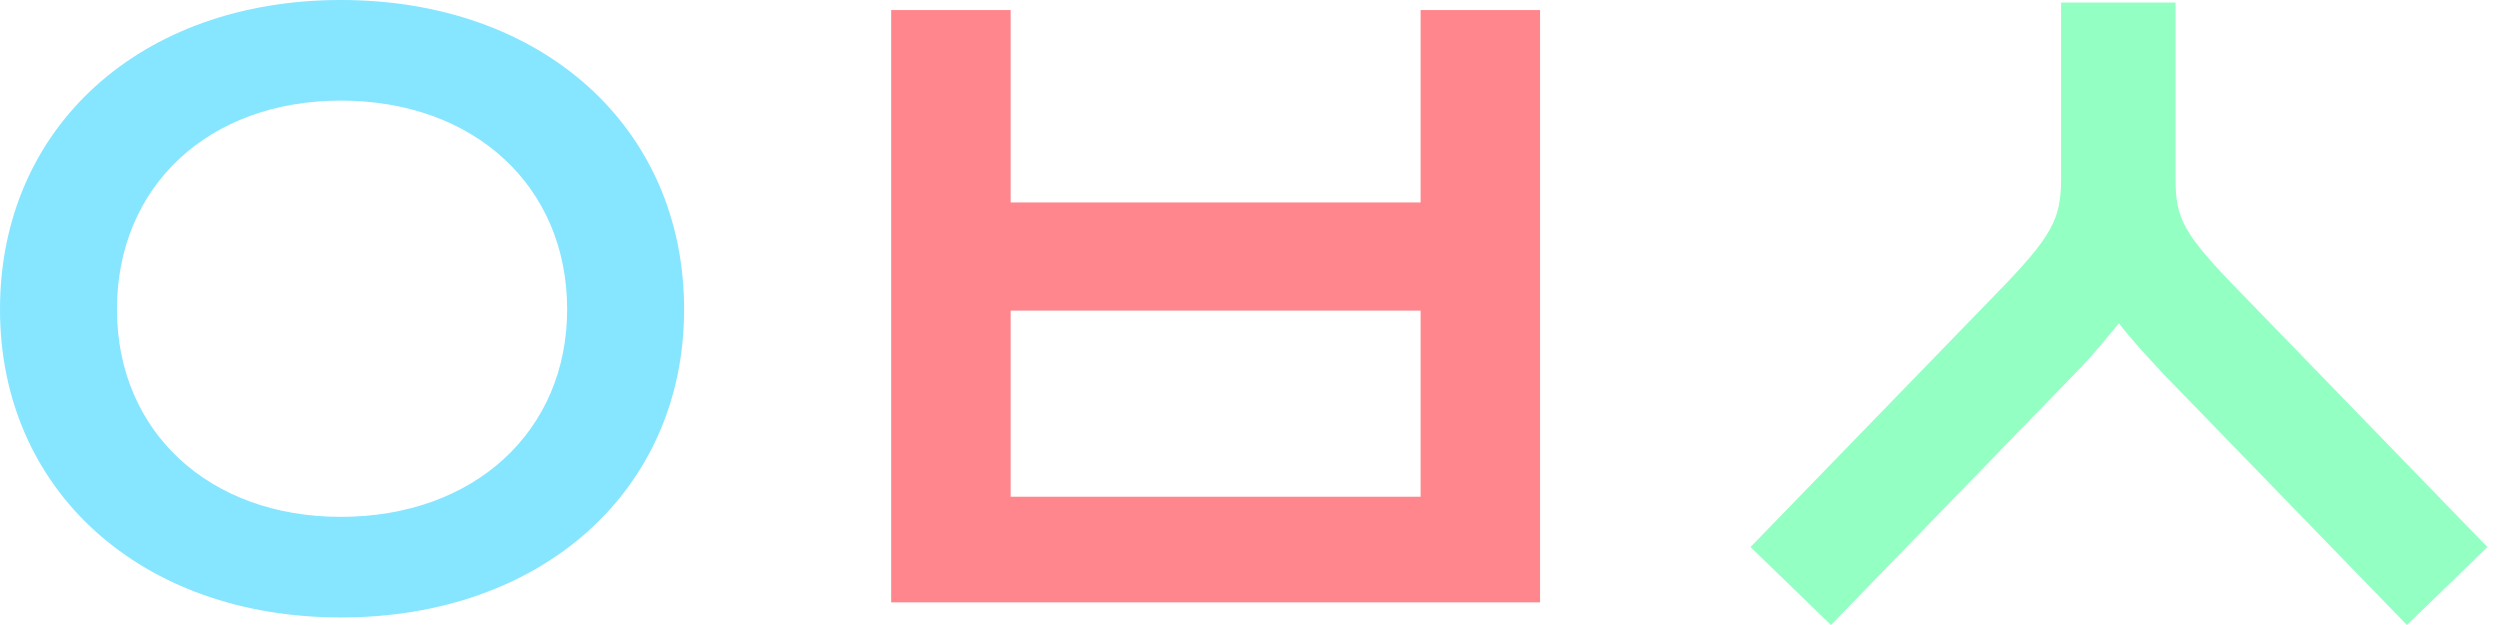
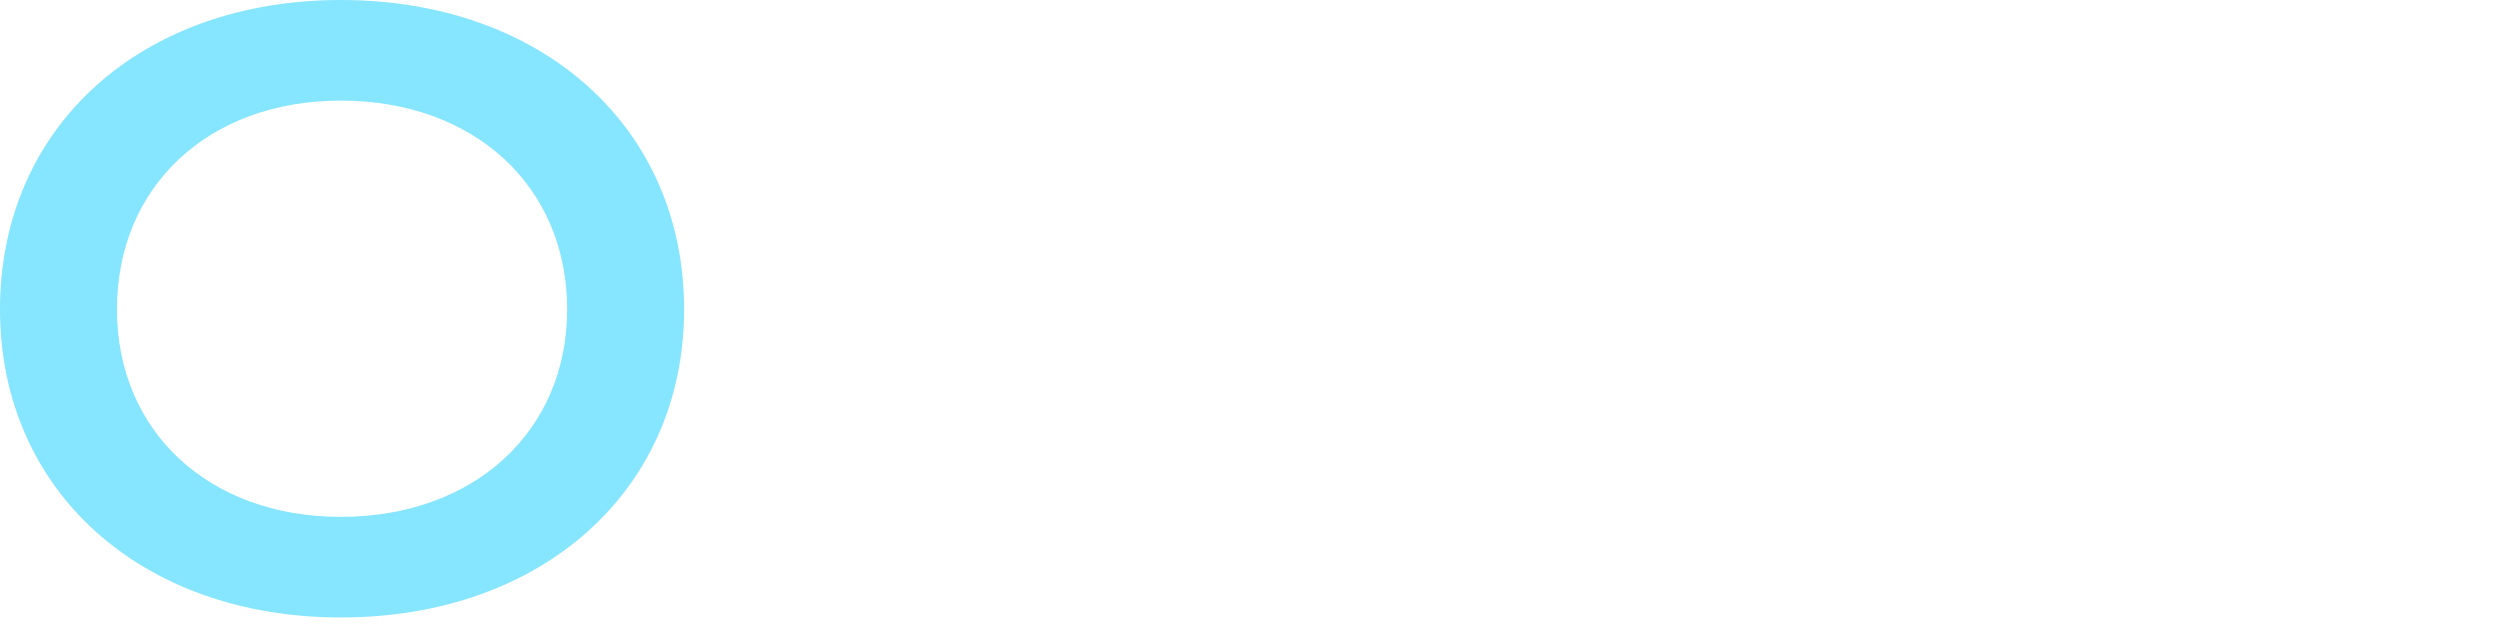
<svg xmlns="http://www.w3.org/2000/svg" width="120" height="30" viewBox="0 0 120 30" fill="none">
  <path d="M16.358 29.638C6.761 29.638 0 23.541 0 14.849C0 6.097 6.761 0 16.358 0C26.016 0 32.837 6.097 32.837 14.849C32.837 23.541 26.016 29.638 16.358 29.638ZM5.614 14.849C5.614 20.704 10.02 24.809 16.358 24.809C22.756 24.809 27.223 20.704 27.223 14.849C27.223 8.934 22.756 4.829 16.358 4.829C10.02 4.829 5.614 8.934 5.614 14.849Z" fill="#86E5FF" />
-   <path d="M42.776 0.483H48.511V9.718H68.189V0.483H73.923V28.913H42.776V0.483ZM48.511 23.843H68.189V14.909H48.511V23.843Z" fill="#FF868D" />
-   <path d="M87.887 30L84.024 26.258L95.734 14.185C98.571 11.288 98.933 10.503 98.933 8.511V0.121H104.426V8.511C104.426 10.503 104.728 11.167 107.686 14.185L119.396 26.258L115.533 30L103.822 17.928C102.977 17.022 102.253 16.237 101.71 15.513C101.106 16.237 100.442 17.082 99.597 17.928L87.887 30Z" fill="#93FFC2" />
</svg>